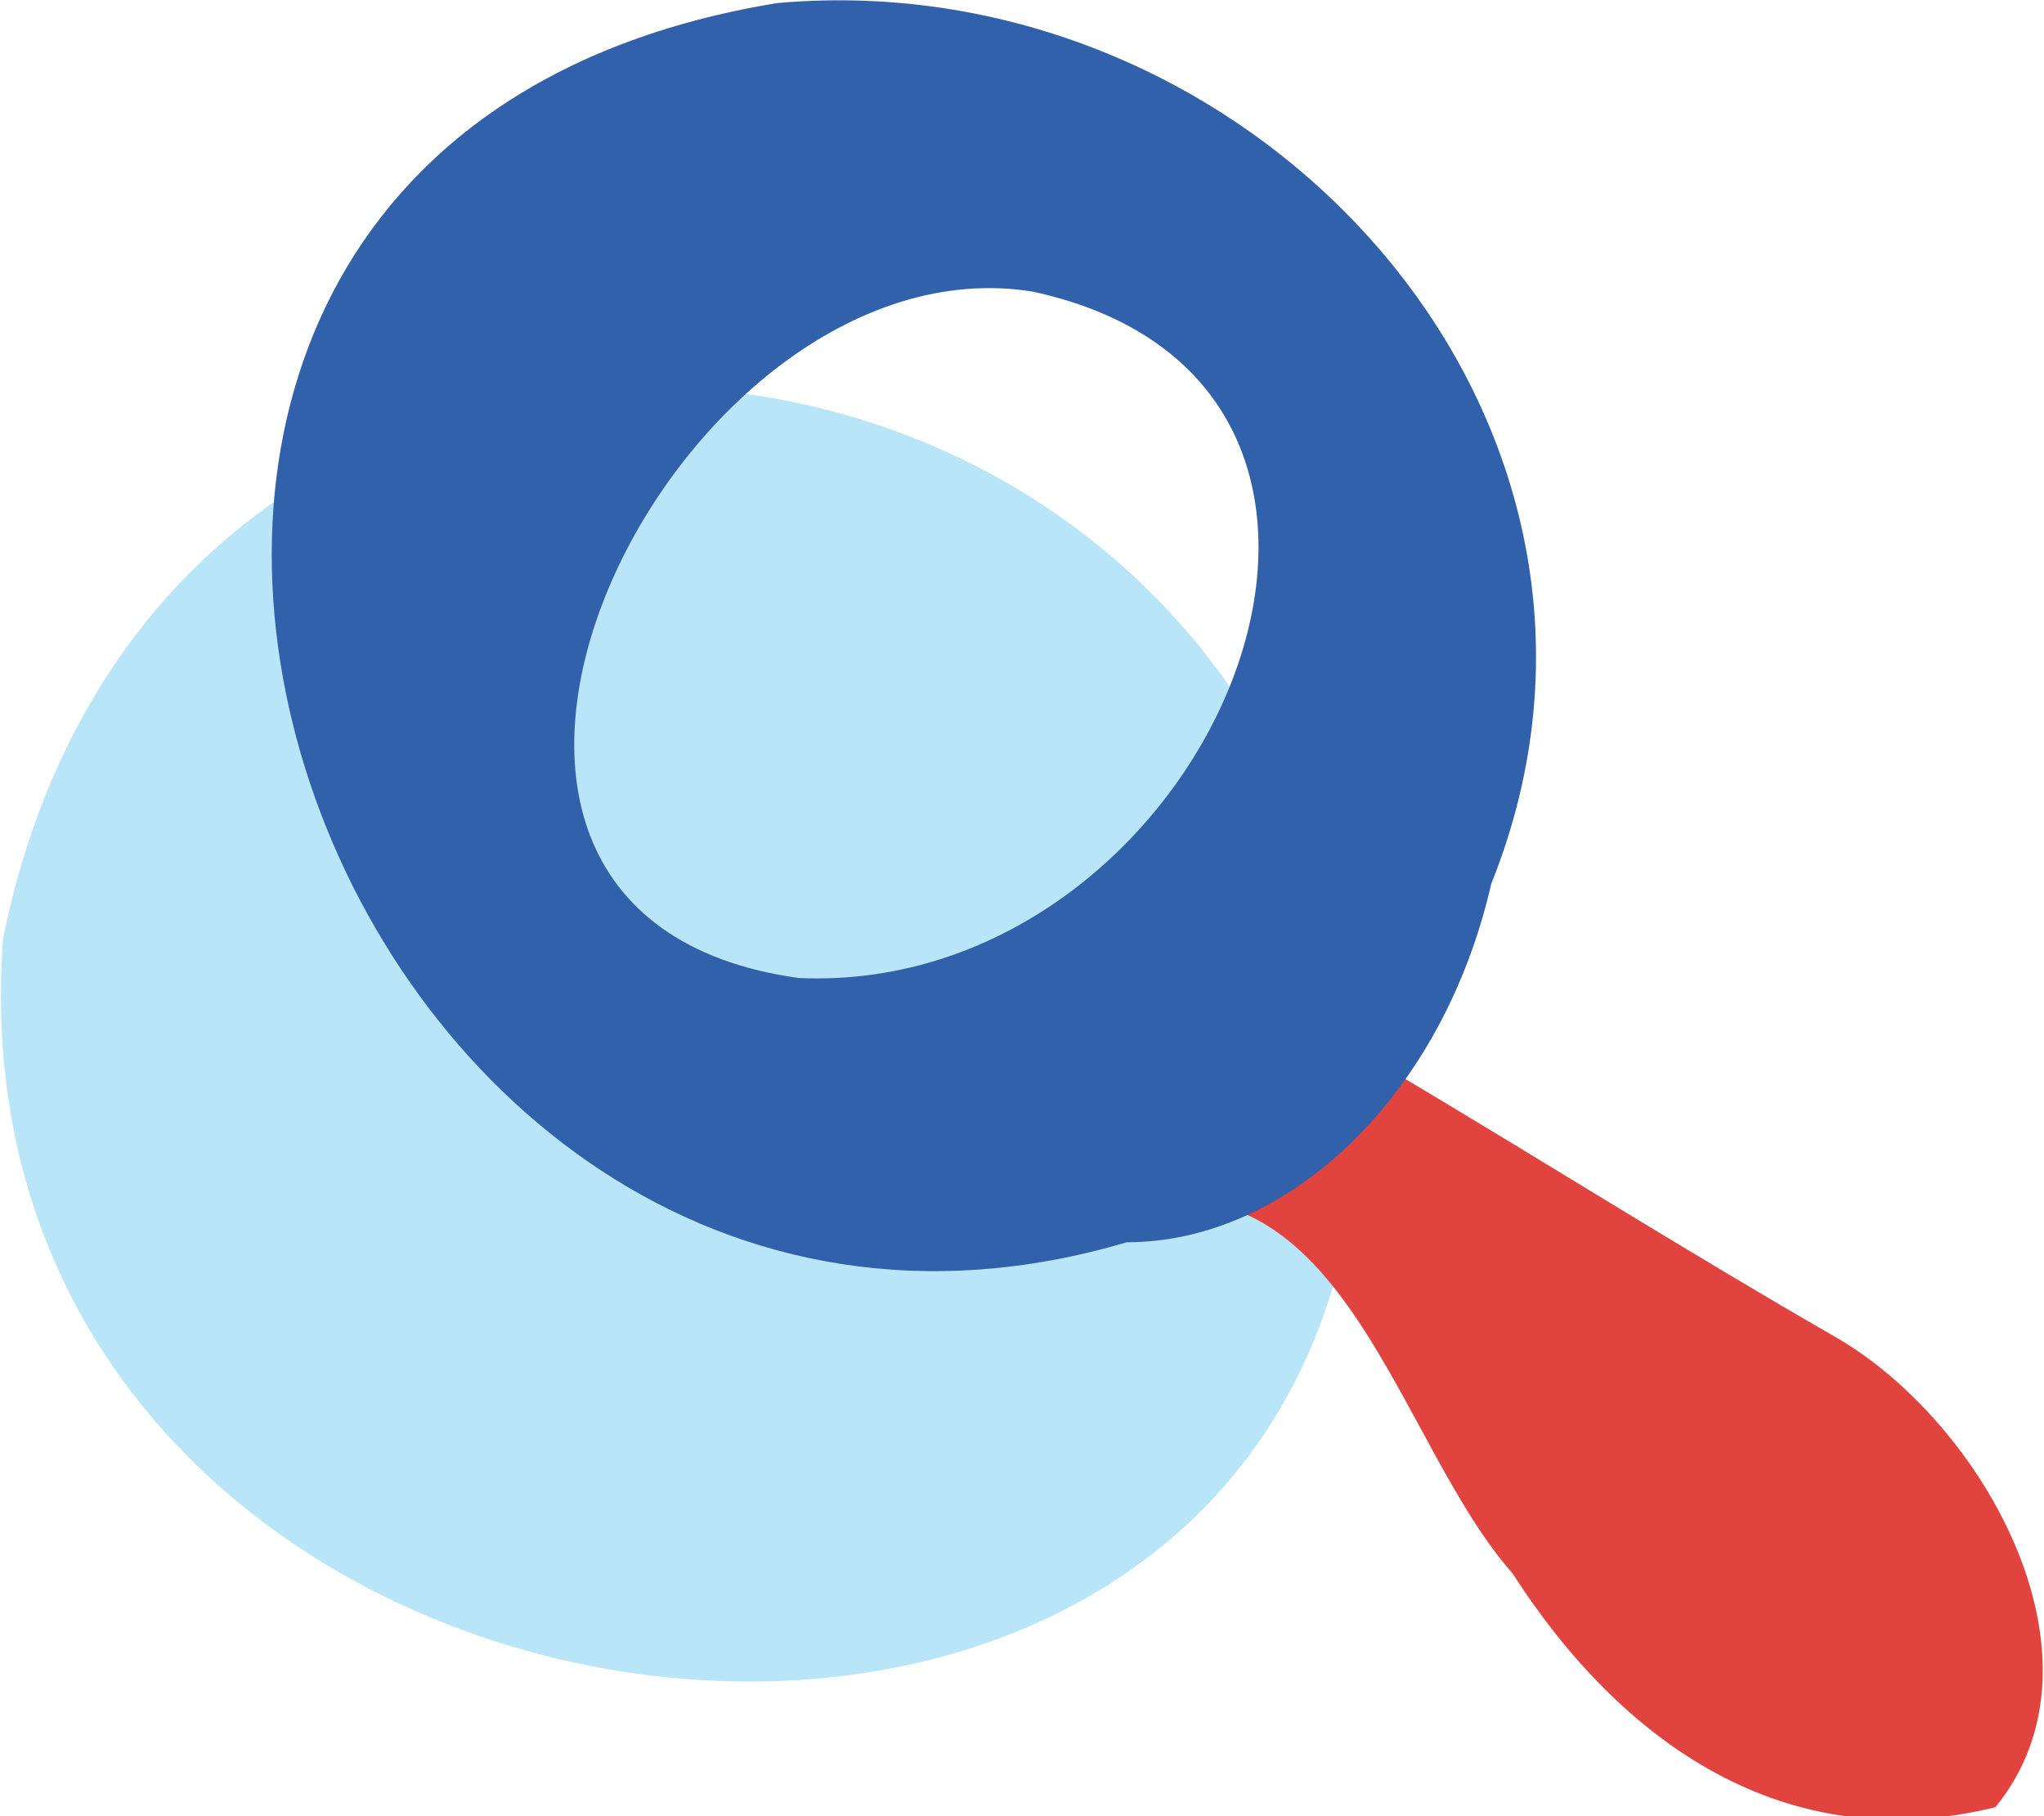
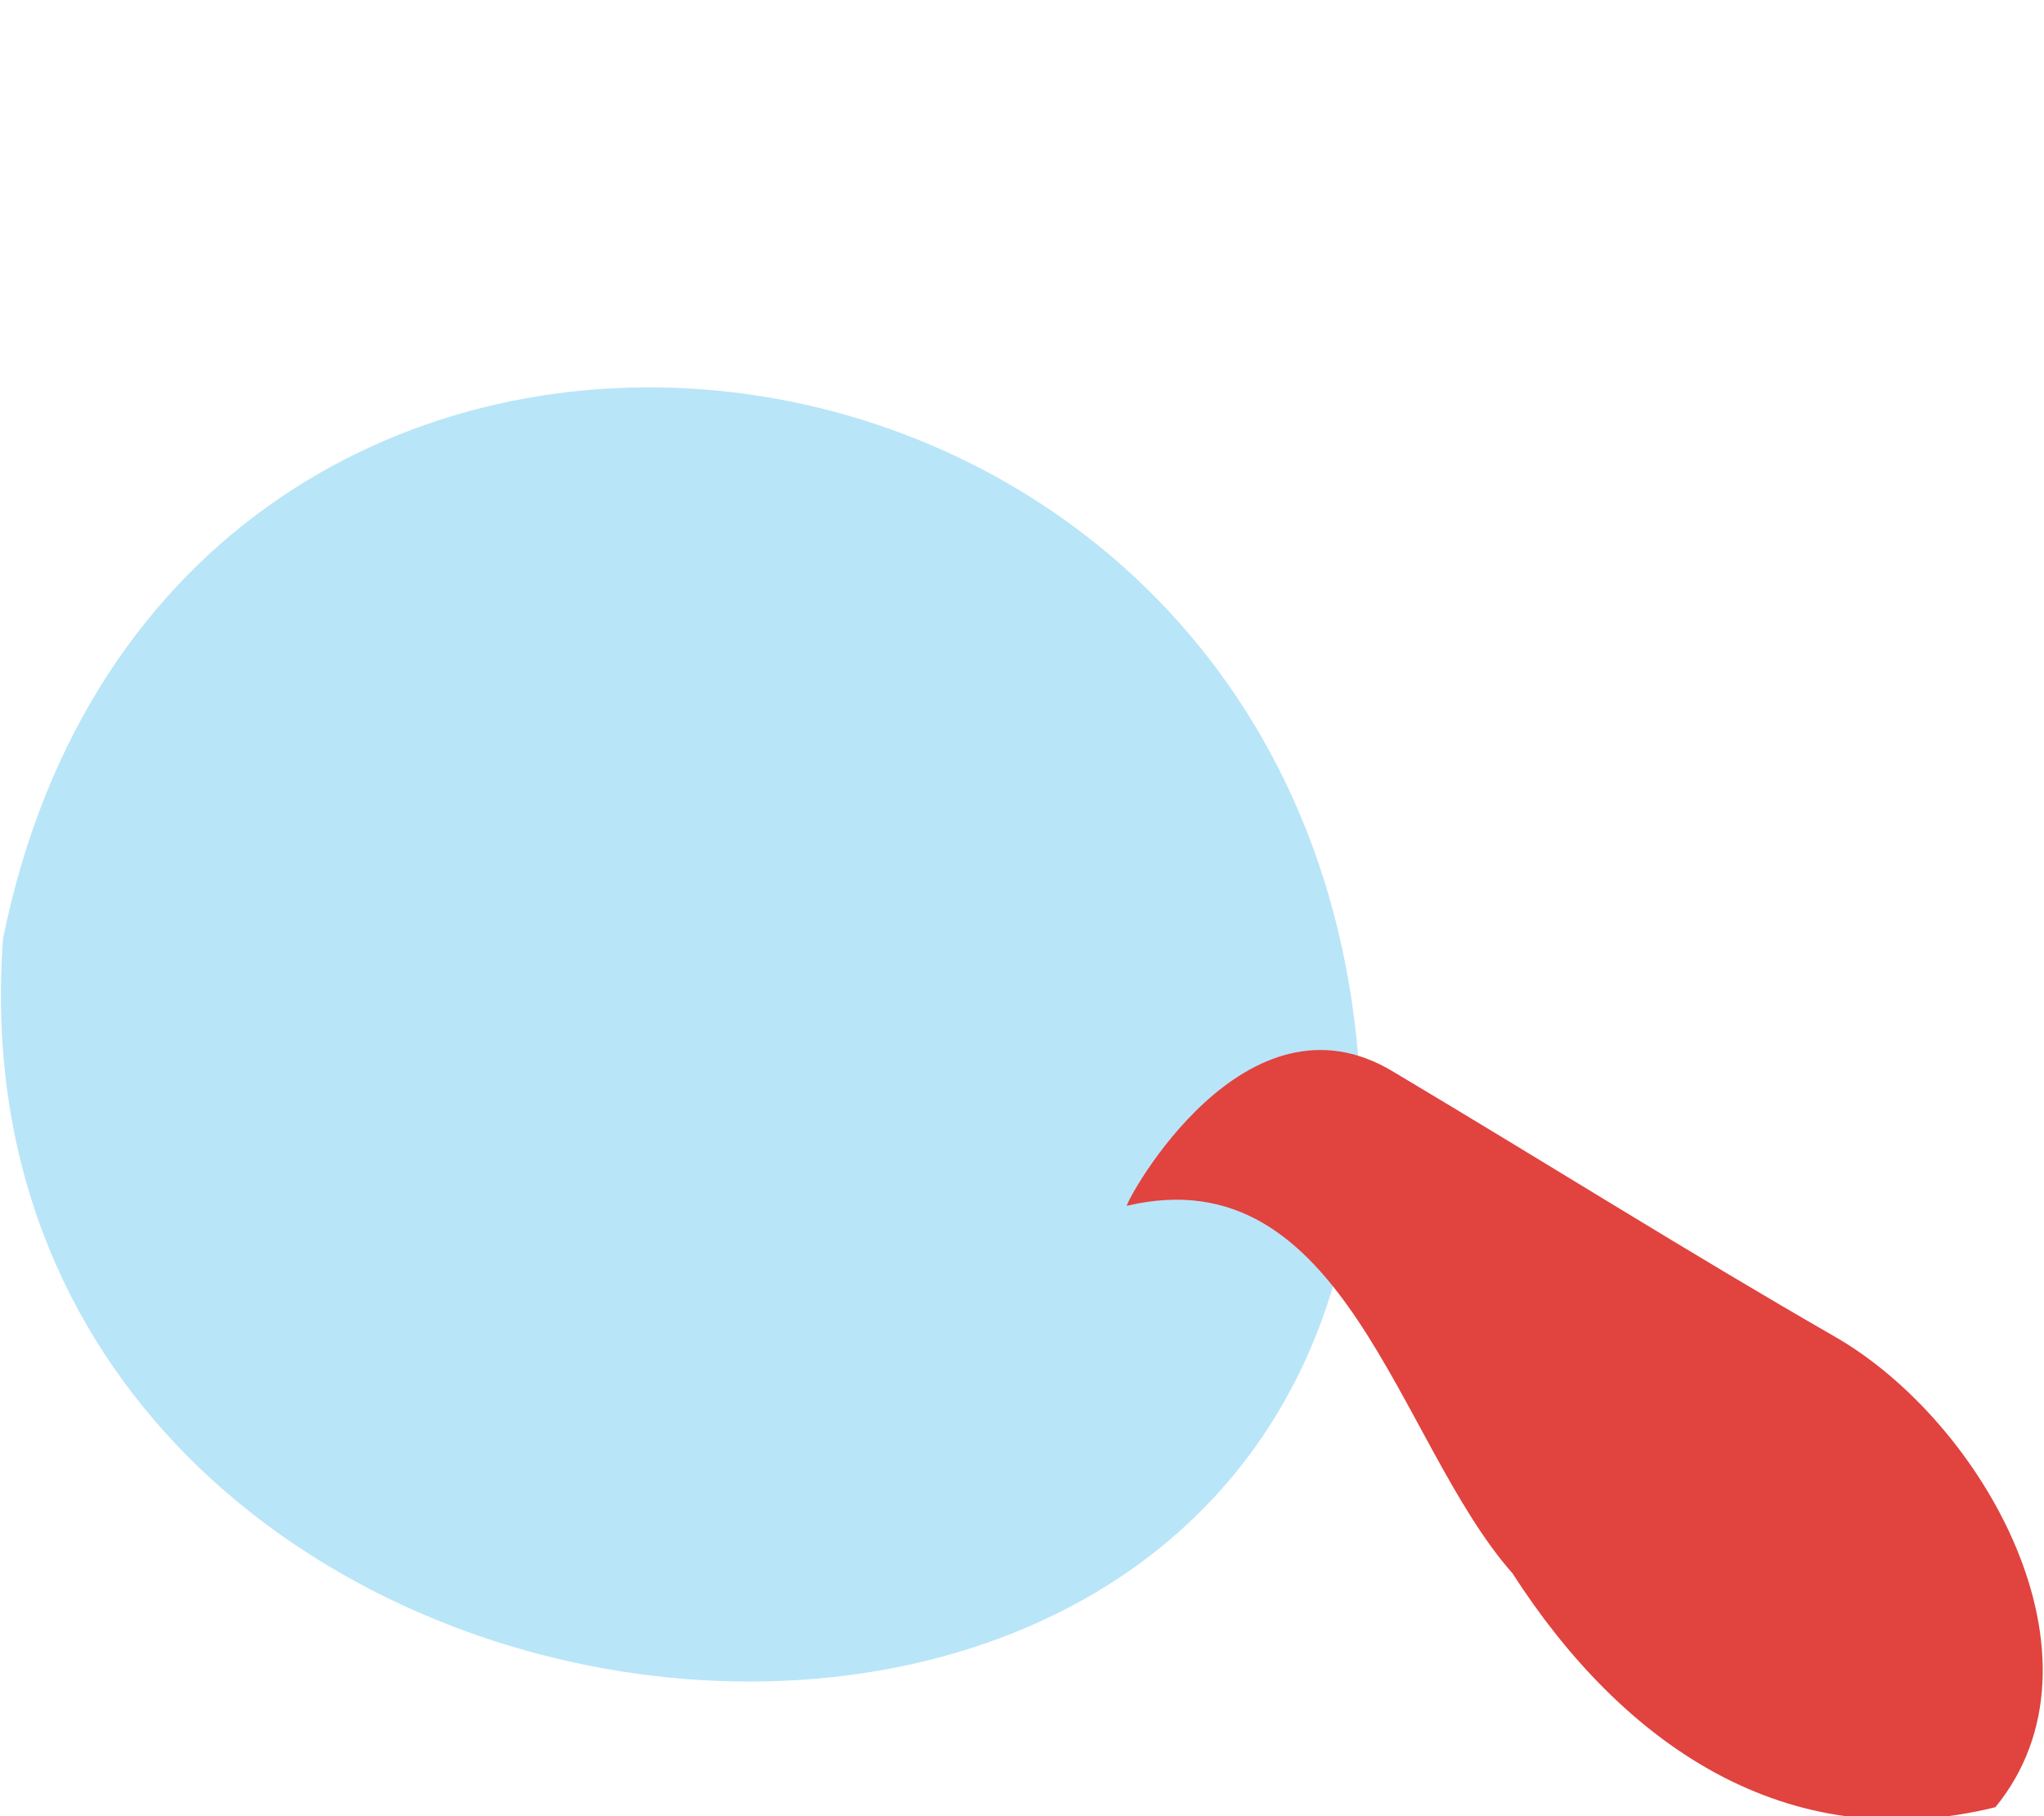
<svg xmlns="http://www.w3.org/2000/svg" viewBox="0 0 67.3 59.8">
-   <path d="M44.8 36.1C43.7 8.3 5.6 3.8.1 30.9-2 59.6 44.4 65.2 44.8 36.1z" style="fill:#b9e5f8" />
+   <path d="M44.8 36.1C43.7 8.3 5.6 3.8.1 30.9-2 59.6 44.4 65.2 44.8 36.1" style="fill:#b9e5f8" />
  <path d="M45.9 35.3c5.2 3.1 9.8 6 14.5 8.7 4.9 2.8 9.3 10.6 5.3 15.5-6.9 1.7-12.3-2.1-15.9-7.7C46 47.5 44.3 38 37.1 39.7c0-.2 3.9-7.4 8.8-4.4z" style="fill:#e1433f" />
-   <path d="M37.1 40.9C10.4 48.8-4.5 5 25.6.1c15.8-1.4 29.6 13.8 23.5 29-1.6 7-6.7 11.8-12 11.8zm-10.8-8.7c13.6.6 22-19.5 7.7-22.6-11.8-1.9-22.9 20.5-7.7 22.6z" style="fill:#3261ab" />
</svg>